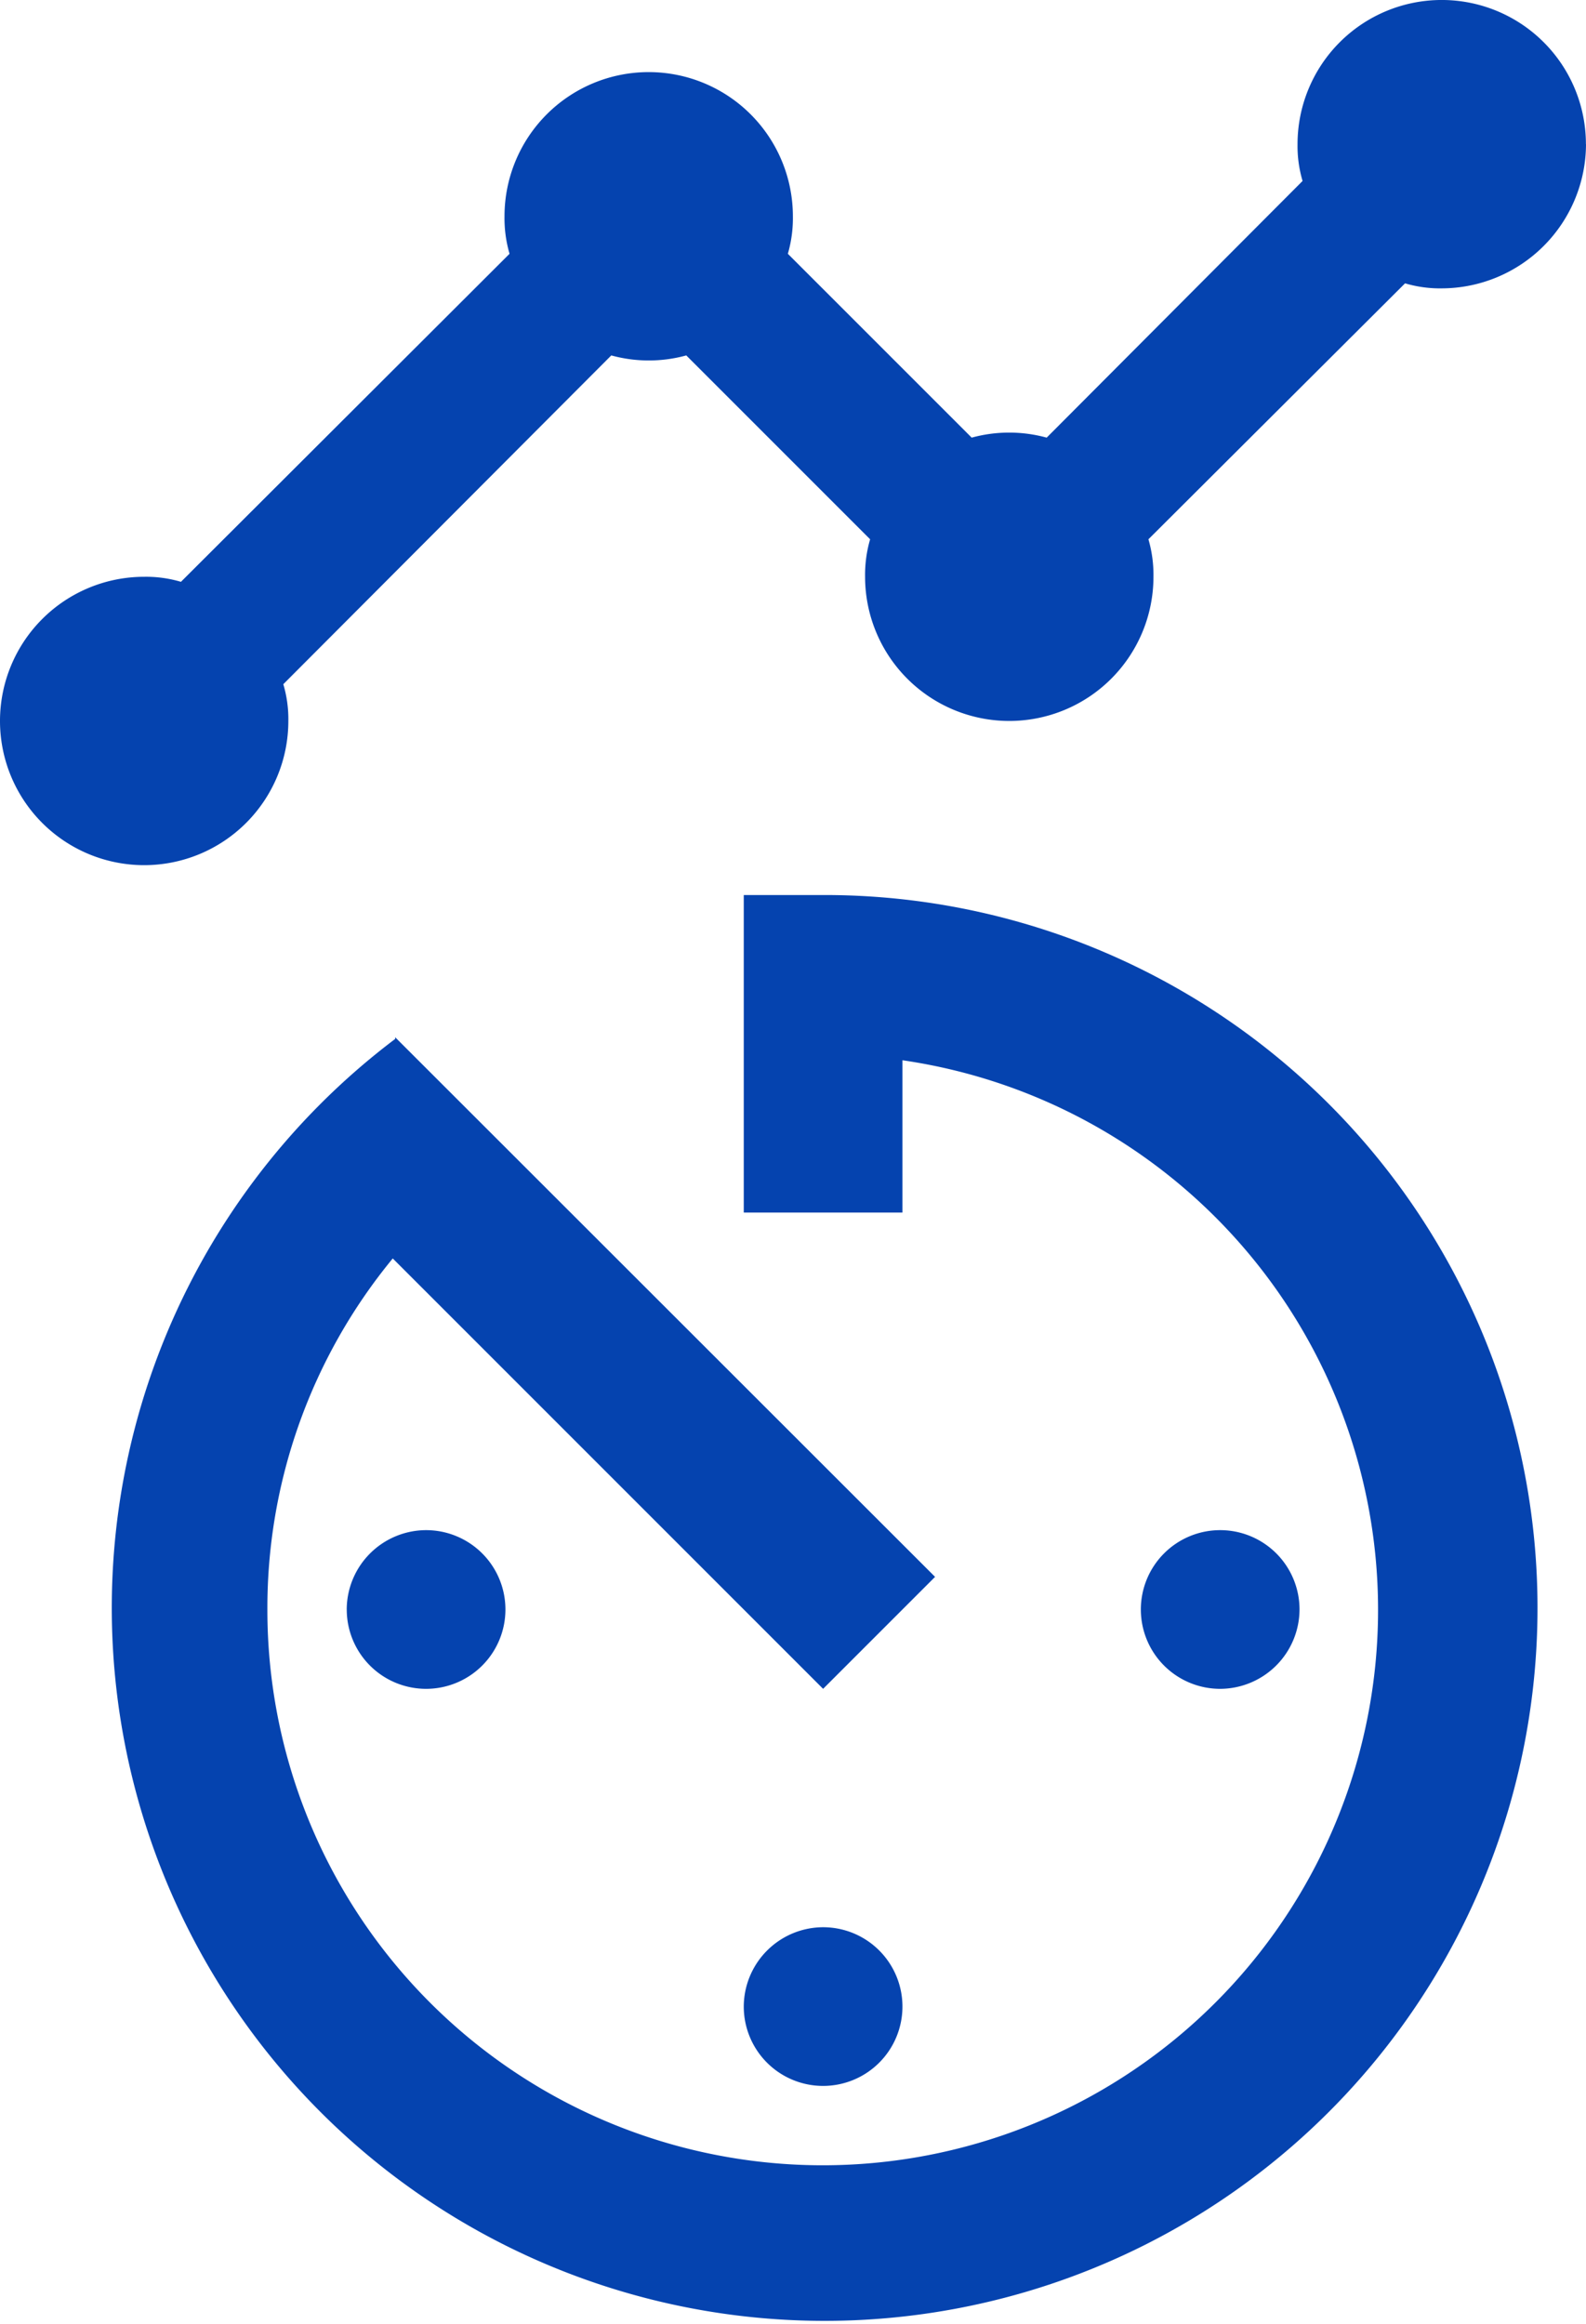
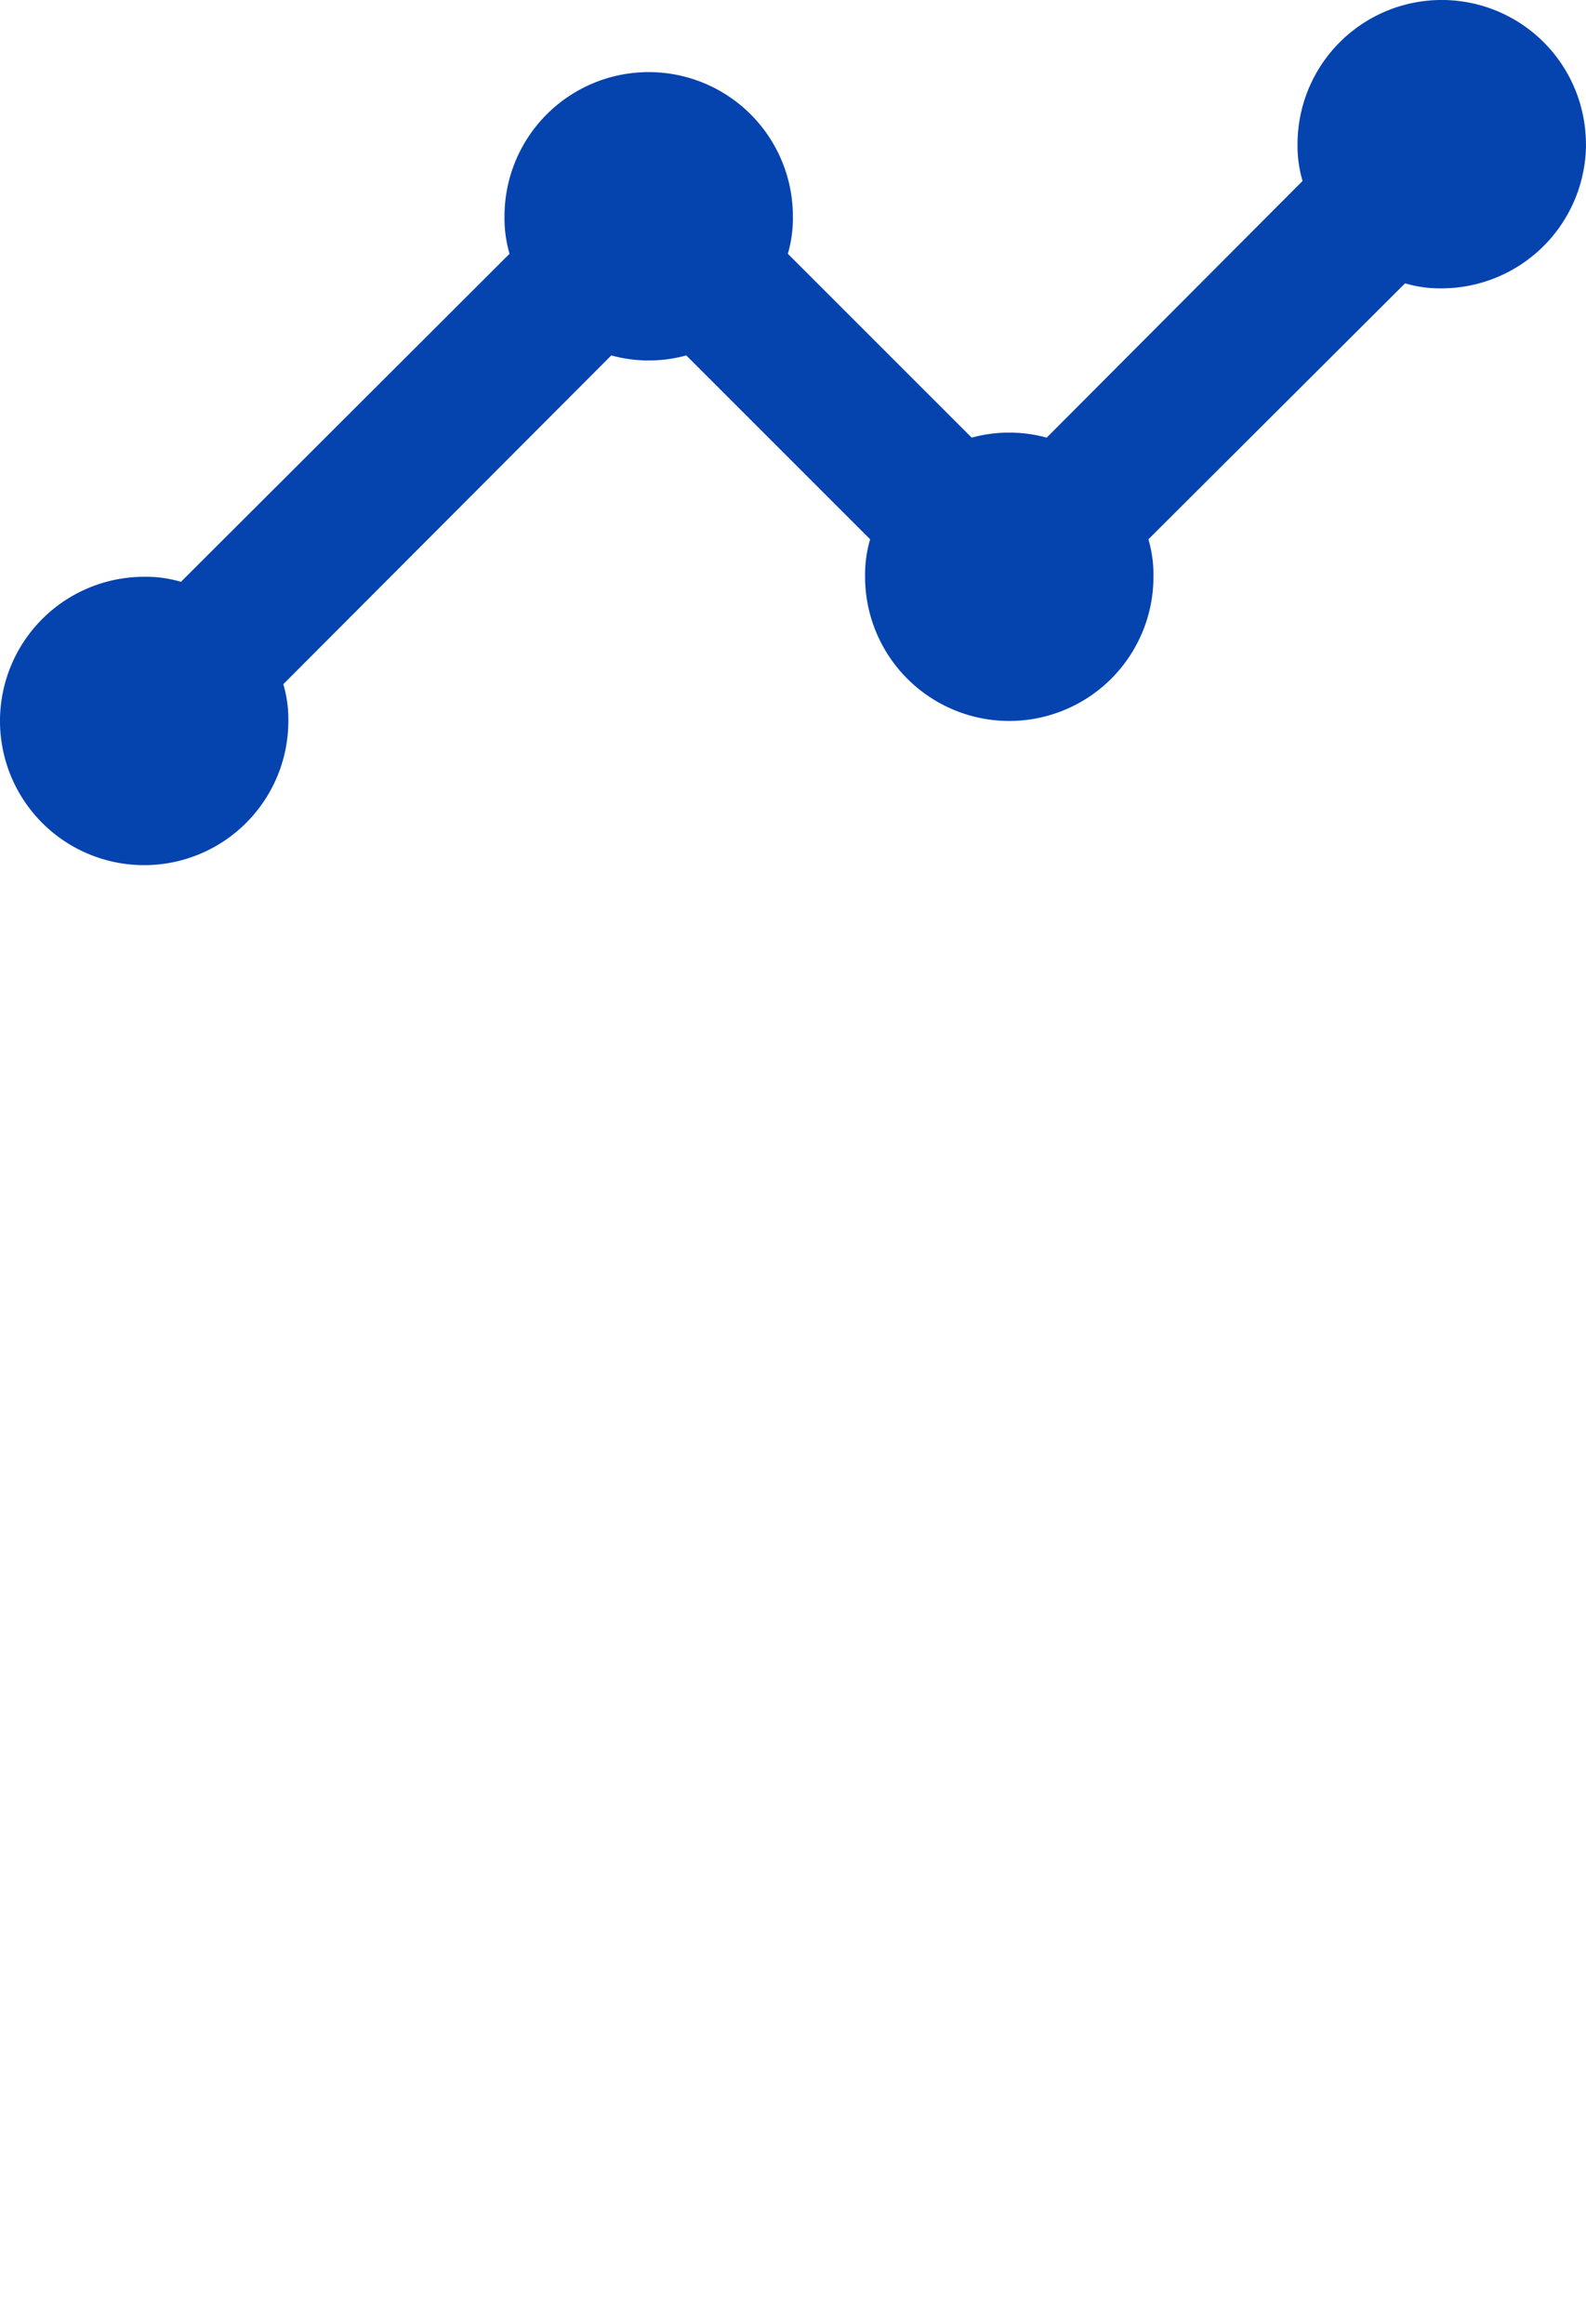
<svg xmlns="http://www.w3.org/2000/svg" width="53.574" height="78.497" viewBox="0 0 53.574 78.497">
  <g id="グループ_177088" data-name="グループ 177088" transform="translate(-537.213 -2012.875)">
    <path id="Icon_material-timeline" data-name="Icon material-timeline" d="M55.074,13.87a4.885,4.885,0,0,1-4.87,4.87,4.139,4.139,0,0,1-1.242-.17l-8.669,8.645a4.3,4.3,0,0,1,.17,1.266,4.87,4.87,0,1,1-9.741,0,4.3,4.3,0,0,1,.17-1.266l-6.21-6.21a4.789,4.789,0,0,1-2.533,0L11.07,32.11a4.139,4.139,0,0,1,.17,1.242,4.87,4.87,0,1,1-4.87-4.87,4.139,4.139,0,0,1,1.242.17l11.1-11.08a4.3,4.3,0,0,1-.17-1.266,4.87,4.87,0,1,1,9.741,0,4.3,4.3,0,0,1-.17,1.266l6.21,6.21a4.789,4.789,0,0,1,2.533,0L45.5,15.112a4.139,4.139,0,0,1-.17-1.242,4.87,4.87,0,1,1,9.741,0Z" transform="translate(535.713 2003.875)" fill="#0543af" />
-     <path id="Icon_ionic-md-timer" data-name="Icon ionic-md-timer" d="M24.827,40.919a2.68,2.68,0,1,0,2.68-2.68A2.689,2.689,0,0,0,24.827,40.919Zm0-37.544V14.1h5.36V8.956A18.759,18.759,0,1,1,8.735,27.507,18.571,18.571,0,0,1,12.97,15.65L27.507,30.187l3.782-3.782L13.051,8.178v.058A24.08,24.08,0,1,0,27.507,3.375ZM43.6,27.507a2.68,2.68,0,1,0-2.68,2.68A2.689,2.689,0,0,0,43.6,27.507Zm-32.184,0a2.68,2.68,0,1,0,2.68-2.68A2.689,2.689,0,0,0,11.415,27.507Z" transform="translate(537.51 2039.731)" fill="#0543af" />
  </g>
</svg>